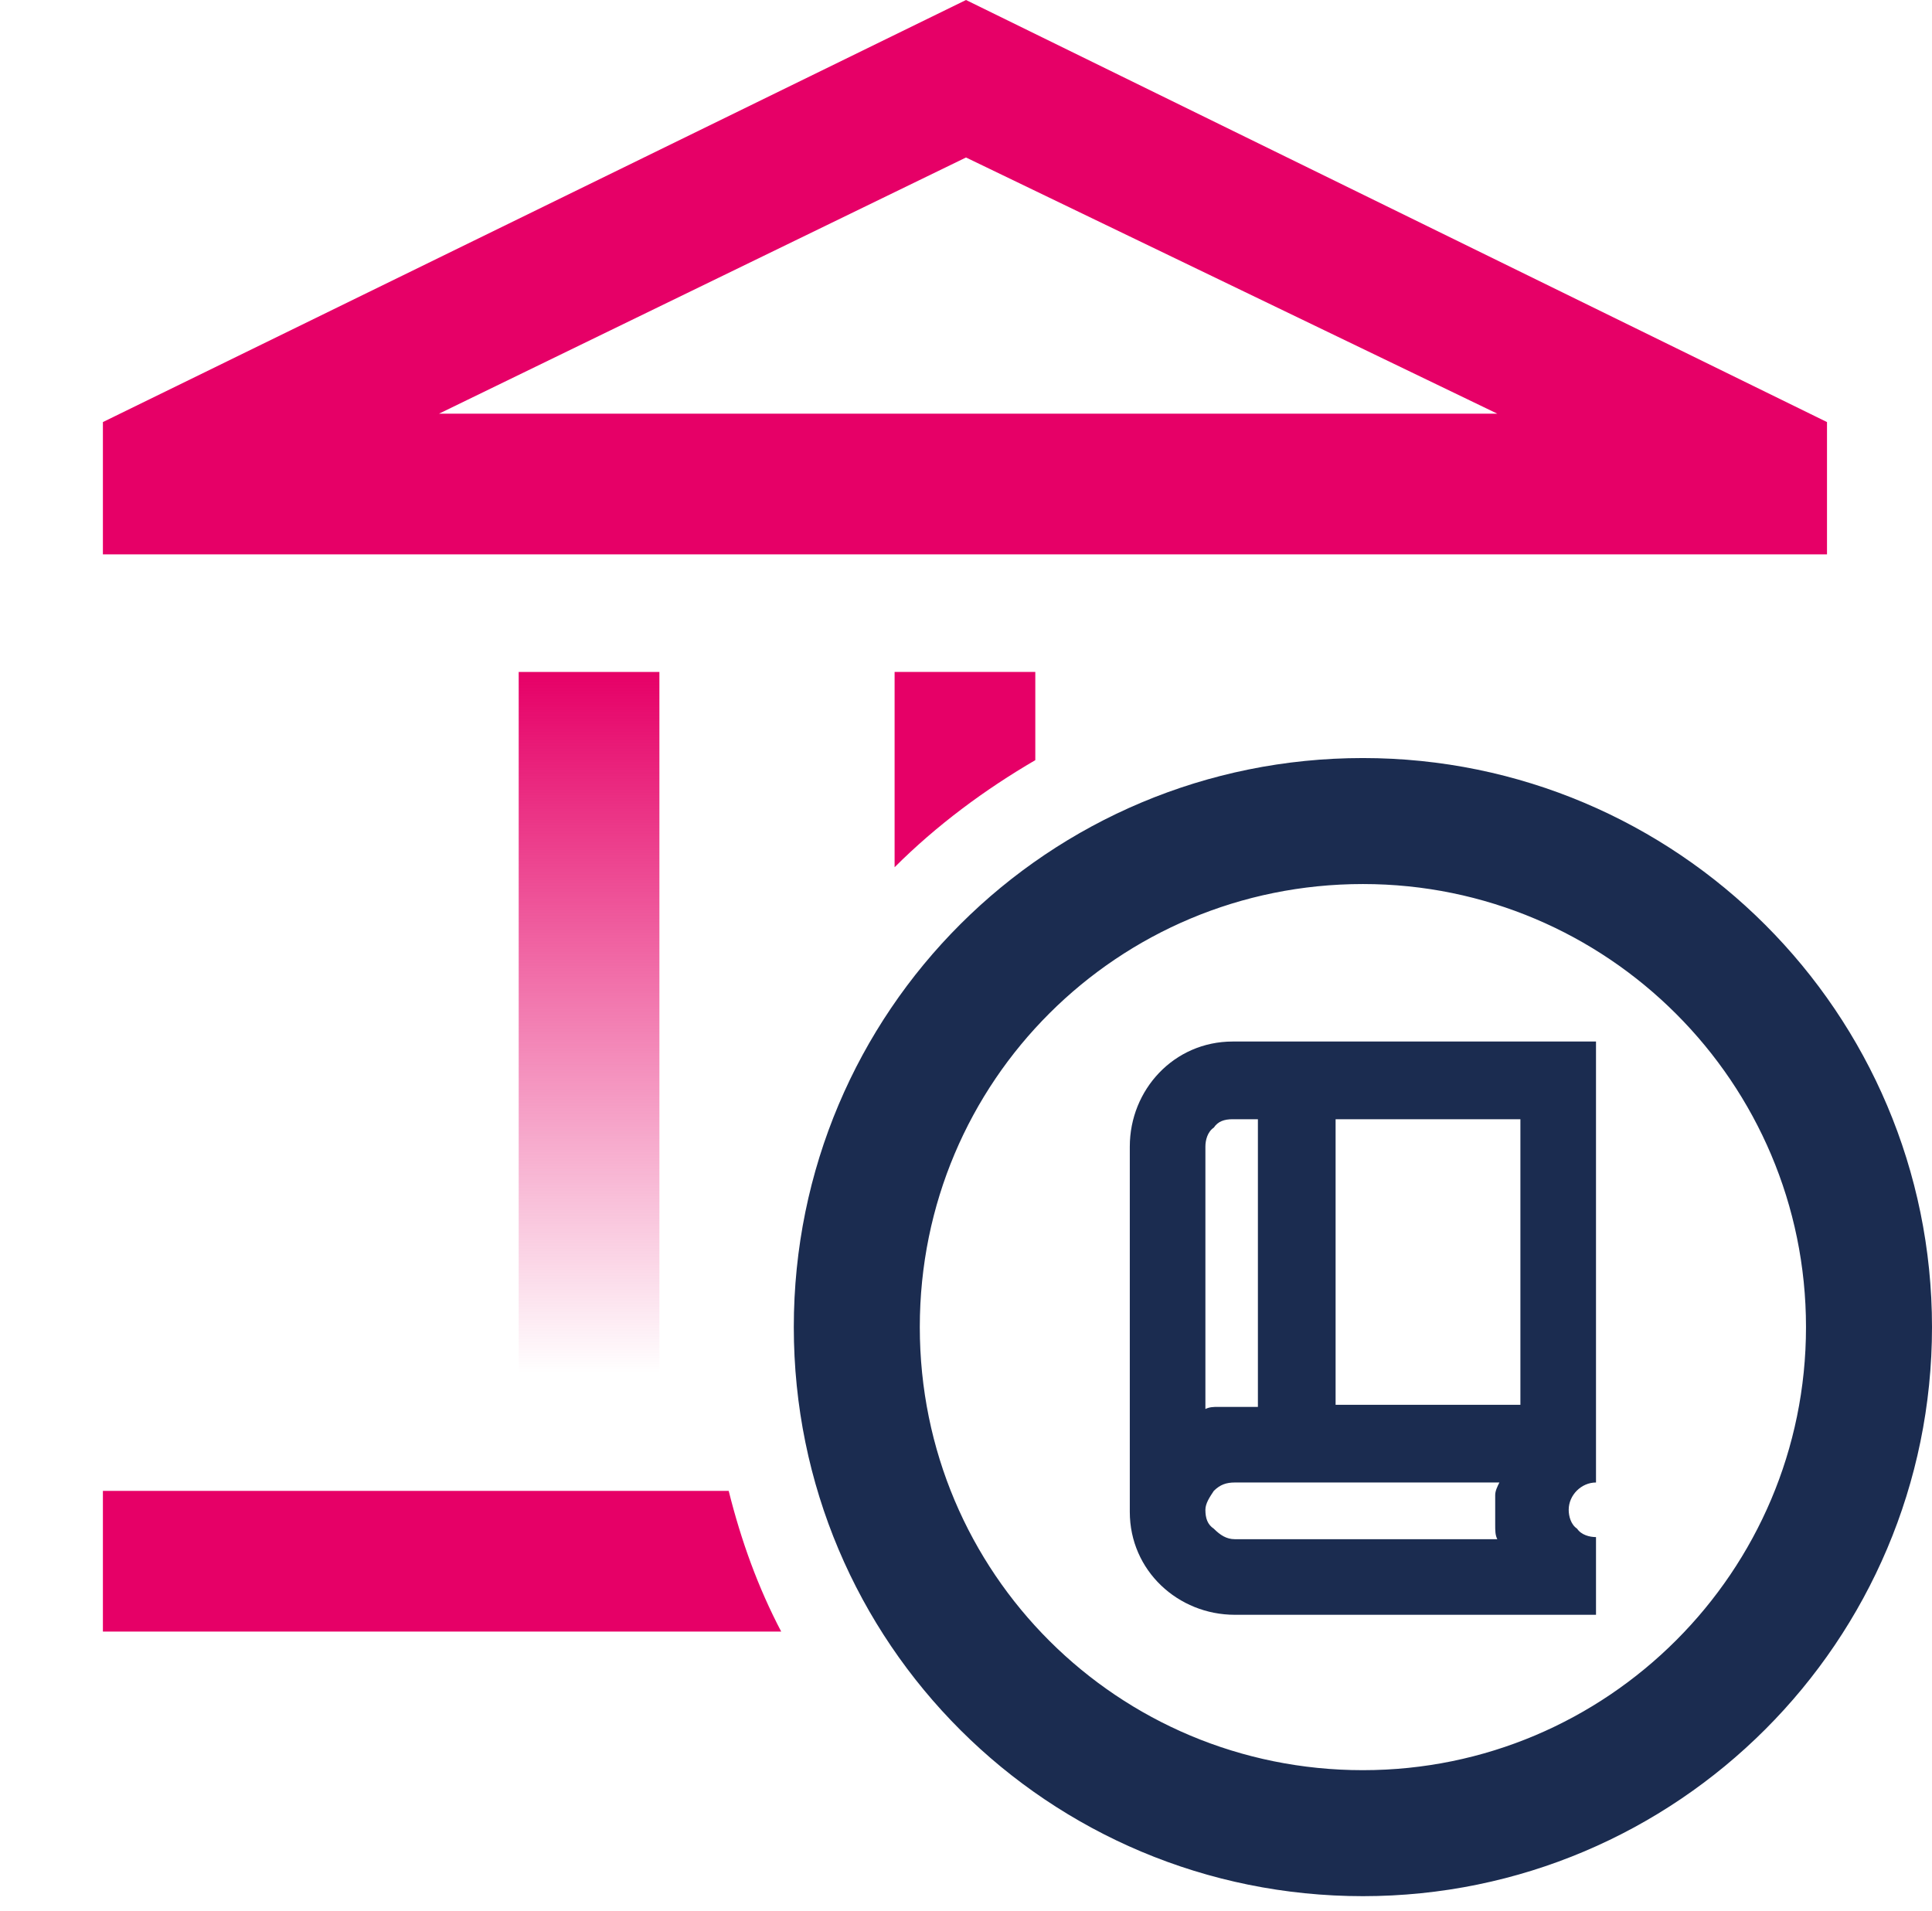
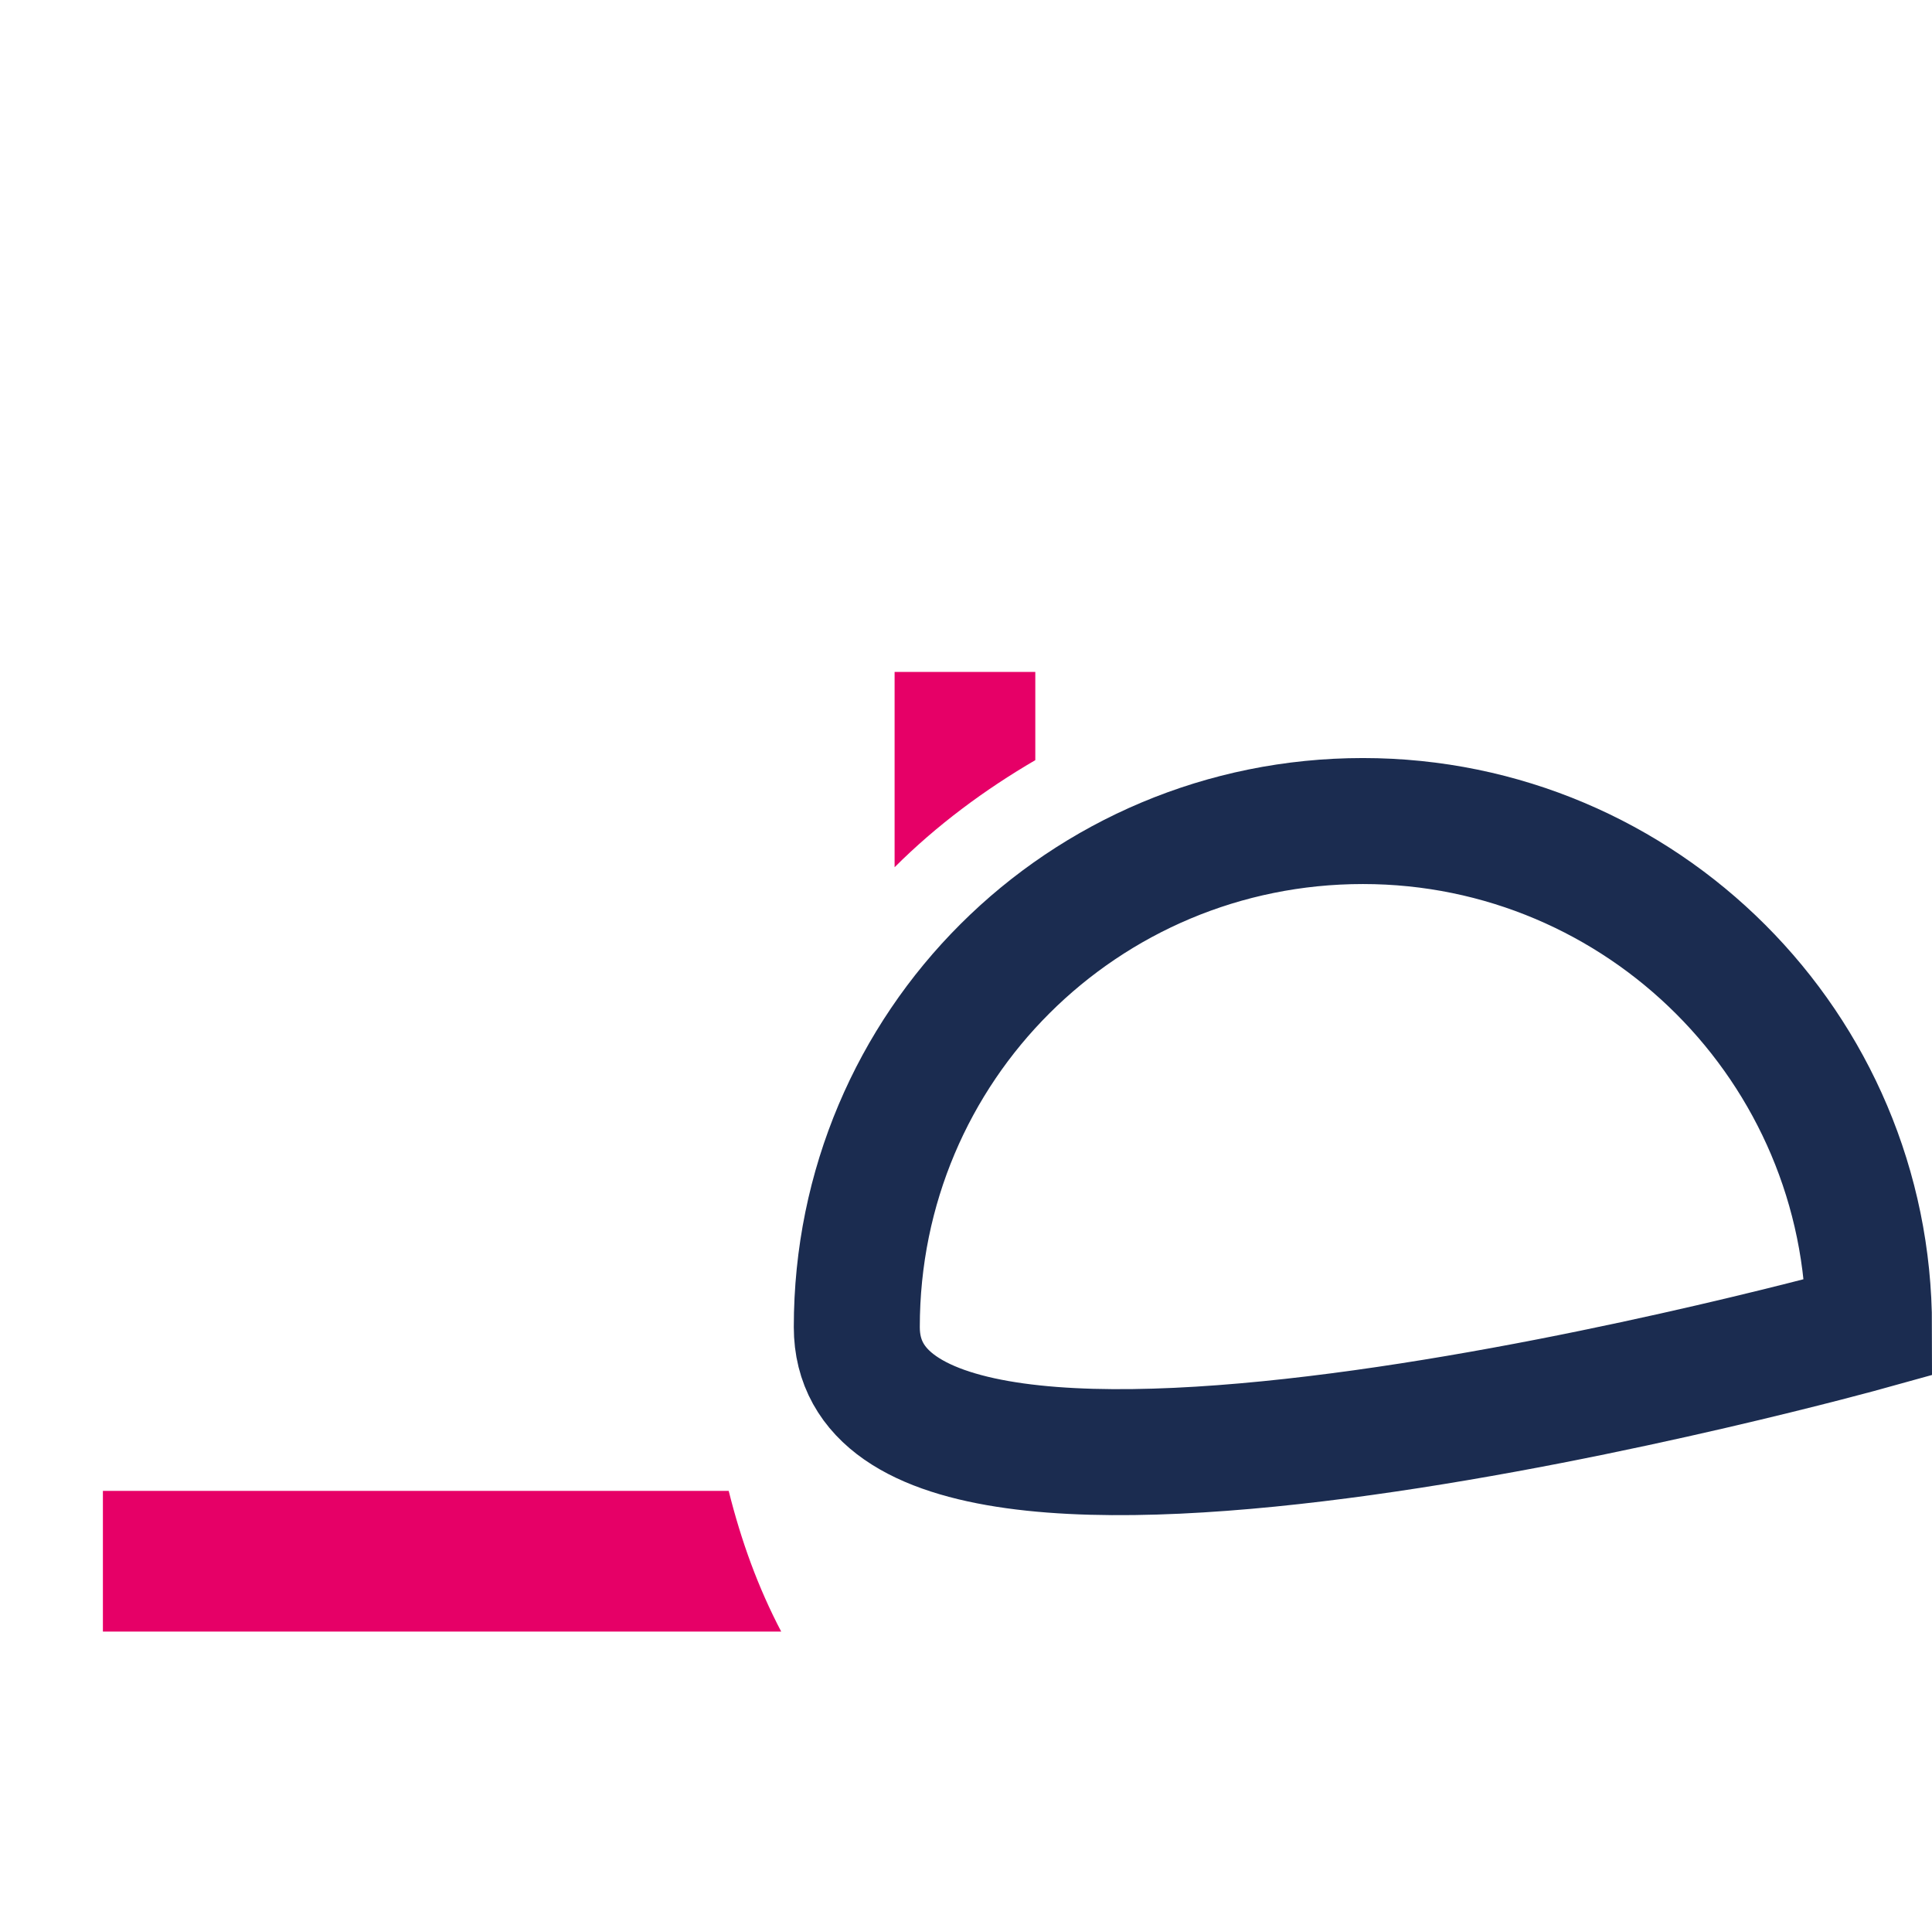
<svg xmlns="http://www.w3.org/2000/svg" version="1.1" id="Layer_1" x="0px" y="0px" viewBox="0 0 92 91" style="enable-background:new 0 0 92 91;" xml:space="preserve">
  <style type="text/css">
	.st0{fill:url(#SVGID_1_);}
	.st1{fill:#E60067;}
	.st2{fill:none;stroke:#1B2C50;stroke-width:6;}
	.st3{fill-rule:evenodd;clip-rule:evenodd;fill:#E60067;}
	.st4{fill:#1B2C50;}
</style>
  <linearGradient id="SVGID_1_" gradientUnits="userSpaceOnUse" x1="28.097" y1="59.955" x2="28.097" y2="26.581" gradientTransform="matrix(1 0 0 -1 0 92)">
    <stop offset="0" style="stop-color:#E60067" />
    <stop offset="1" style="stop-color:#E60067;stop-opacity:0" />
  </linearGradient>
-   <path class="st0" d="M31.4,32h-6.7v33.4h6.7V32z" />
-   <path class="st1" d="M46,0L4.9,20.1v6.3h82.1v-6.3L46,0z M20.7,19.8L46,7.5l25.3,12.2H20.7z" />
-   <path class="st2" d="M89,63.2c0,13.3-10.8,24.1-24.1,24.1S40.8,76.6,40.8,63.2s10.8-24.1,24.1-24.1S89,49.9,89,63.2z" />
+   <path class="st2" d="M89,63.2S40.8,76.6,40.8,63.2s10.8-24.1,24.1-24.1S89,49.9,89,63.2z" />
  <path class="st3" d="M34.7,71H4.9v6.7h32.3C36.1,75.6,35.3,73.4,34.7,71z" />
  <path class="st3" d="M49.3,36.2V32h-6.7v9.3C44.6,39.3,46.9,37.6,49.3,36.2z" />
-   <path class="st4" d="M58.8,76.9c-2.7,0-5-2.1-5-4.9c0,0,0-0.1,0-0.1V54.6c0-2.7,2.1-5,4.9-5c0,0,0.1,0,0.1,0H76v21  c-0.7,0-1.3,0.6-1.3,1.3c0,0,0,0,0,0c0,0.3,0.1,0.7,0.4,0.9c0.2,0.3,0.6,0.4,0.9,0.4v3.7L58.8,76.9z M57.4,67.1  c0.2-0.1,0.4-0.1,0.6-0.1c0.2,0,0.5,0,0.7,0h1.2V53.3h-1.2c-0.4,0-0.7,0.1-0.9,0.4c-0.3,0.2-0.4,0.6-0.4,0.9V67.1z M63.6,66.9h8.8  V53.3h-8.8V66.9z M57.4,67.1L57.4,67.1z M58.8,73.3h12.5c-0.1-0.2-0.1-0.4-0.1-0.7c0-0.2,0-0.5,0-0.7c0-0.2,0-0.4,0-0.7  c0-0.2,0.1-0.4,0.2-0.6H58.8c-0.4,0-0.7,0.1-1,0.4c-0.2,0.3-0.4,0.6-0.4,0.9c0,0.4,0.1,0.7,0.4,0.9C58.1,73.1,58.4,73.3,58.8,73.3z" />
</svg>